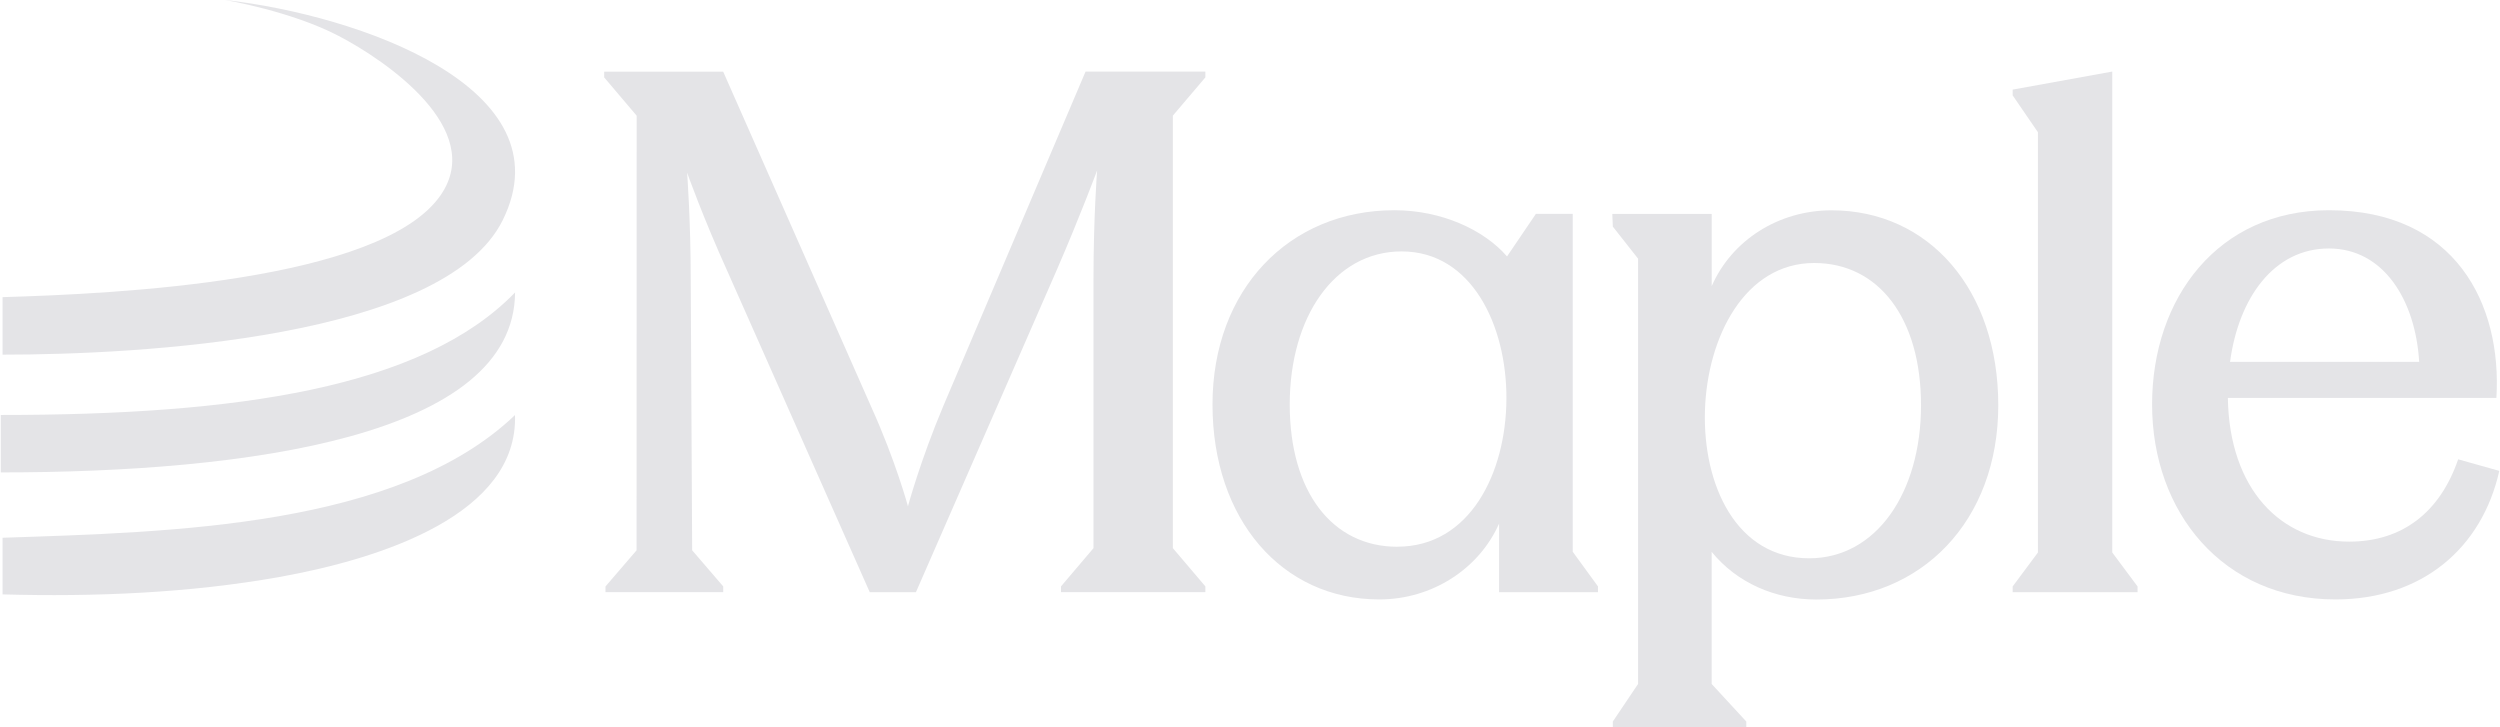
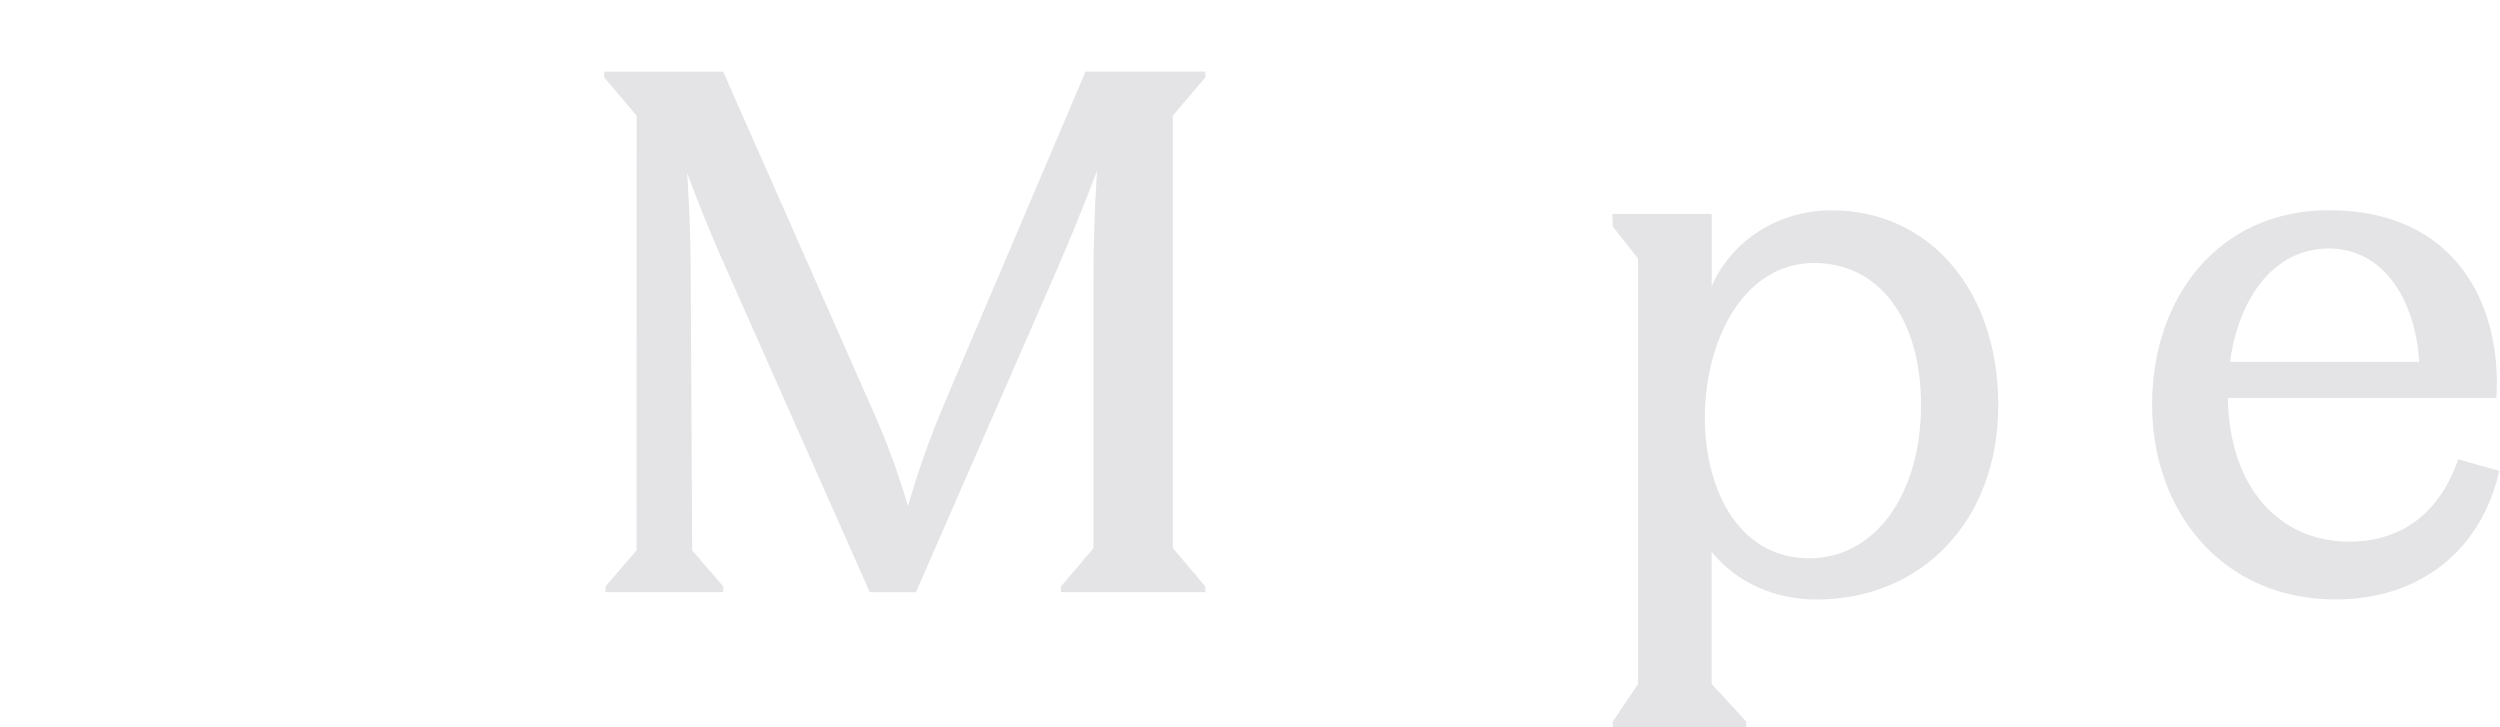
<svg xmlns="http://www.w3.org/2000/svg" width="110" height="32" viewBox="0 0 110 32" fill="none">
-   <path d="M0.116 13.074C5.037 12.93 16.774 12.392 19.393 8.581C21.385 5.686 16.99 2.67 14.901 1.581C12.812 0.488 9.906 0 9.906 0C15.754 0.66 24.999 3.862 22.121 9.685C19.544 14.897 6.109 15.605 0.113 15.605V13.072H0.116V13.074Z" fill="#E4E4E7" />
-   <path d="M0.113 26.153V23.661C7.556 23.412 17.501 23.196 22.66 18.263C22.8 22.609 16.85 24.569 12.296 25.387C8.354 26.093 4.157 26.267 0.115 26.153H0.113Z" fill="#E4E4E7" />
-   <path d="M22.663 12.868C18.578 17.088 10.382 18.259 0.035 18.259V20.786C10.915 20.786 22.631 19.19 22.663 12.868Z" fill="#E4E4E7" />
  <path d="M94.692 17.797C94.692 13.095 97.614 9.25 102.473 9.25C108.031 9.25 110.095 13.38 109.841 17.51H98.026C98.089 21.512 100.345 23.832 103.362 23.832C105.713 23.832 107.363 22.53 108.159 20.21L109.969 20.719C109.207 24.118 106.57 26.375 102.76 26.375C97.804 26.375 94.692 22.531 94.692 17.797ZM98.122 15.921H106.443C106.284 13.221 104.886 10.933 102.473 10.933C100.06 10.933 98.503 13.093 98.122 15.921Z" fill="#E4E4E7" />
-   <path d="M92.941 24.311L94.052 25.804V26.058H88.557V25.804L89.668 24.311V5.817L88.557 4.196V3.943L92.939 3.149V24.311H92.941Z" fill="#E4E4E7" />
  <path d="M70.964 32V31.747L72.075 30.095V11.381L70.964 9.97L70.942 9.413H75.315V12.59C76.204 10.557 78.269 9.254 80.587 9.254C84.875 9.254 87.924 12.748 87.924 17.832C87.924 22.916 84.557 26.379 79.919 26.379C78.109 26.379 76.425 25.648 75.313 24.281V30.095L76.837 31.747V32H70.961H70.964ZM79.603 24.565C82.556 24.565 84.525 21.674 84.525 17.83C84.525 13.987 82.652 11.572 79.825 11.572C73.734 11.572 73.171 24.565 79.603 24.565Z" fill="#E4E4E7" />
-   <path d="M60.687 26.375C56.399 26.375 53.35 22.848 53.35 17.797C53.35 12.745 56.717 9.25 61.354 9.25C63.419 9.25 65.293 10.108 66.309 11.283L67.58 9.409H69.2V24.277L70.311 25.802V26.057H65.96V23.038C65.071 25.04 63.005 26.375 60.688 26.375H60.687ZM61.48 24.055C67.879 24.055 67.825 11.062 61.67 11.062C58.717 11.062 56.748 13.953 56.748 17.798C56.748 21.643 58.621 24.057 61.48 24.057V24.055Z" fill="#E4E4E7" />
  <path d="M26.642 26.056V25.803L28.009 24.214L28.013 5.09L26.584 3.406V3.153H31.82L38.33 17.894C39.41 20.276 39.95 22.277 39.95 22.277C39.95 22.277 40.49 20.276 41.507 17.861L47.764 3.151H53.036V3.405L51.606 5.088V24.118L53.036 25.801V26.055H46.684V25.801L48.114 24.118V12.205C48.114 9.599 48.272 7.503 48.272 7.503C48.272 7.503 47.542 9.473 46.494 11.887L40.301 26.056H38.269L32.012 11.95C30.932 9.568 30.233 7.598 30.233 7.598C30.233 7.598 30.392 9.695 30.392 12.3L30.455 24.213L31.821 25.801V26.055H26.644L26.642 26.056Z" fill="#E4E4E7" />
</svg>